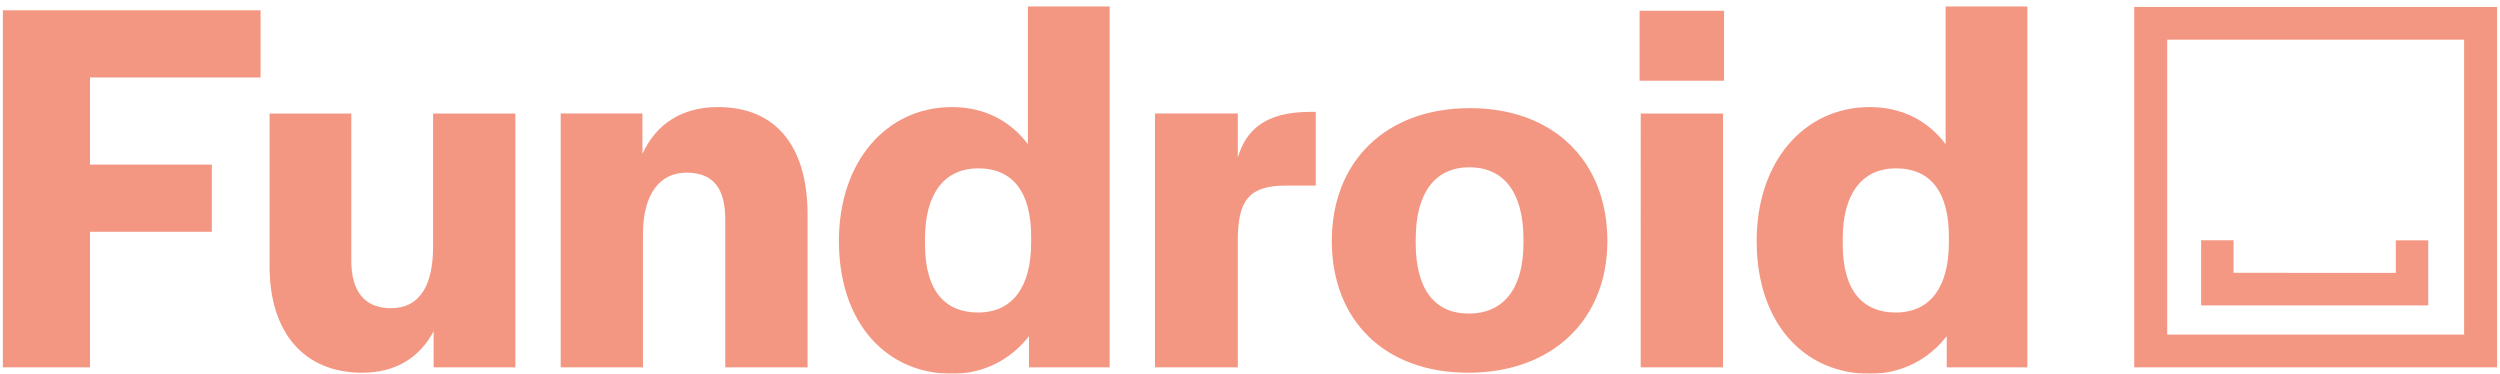
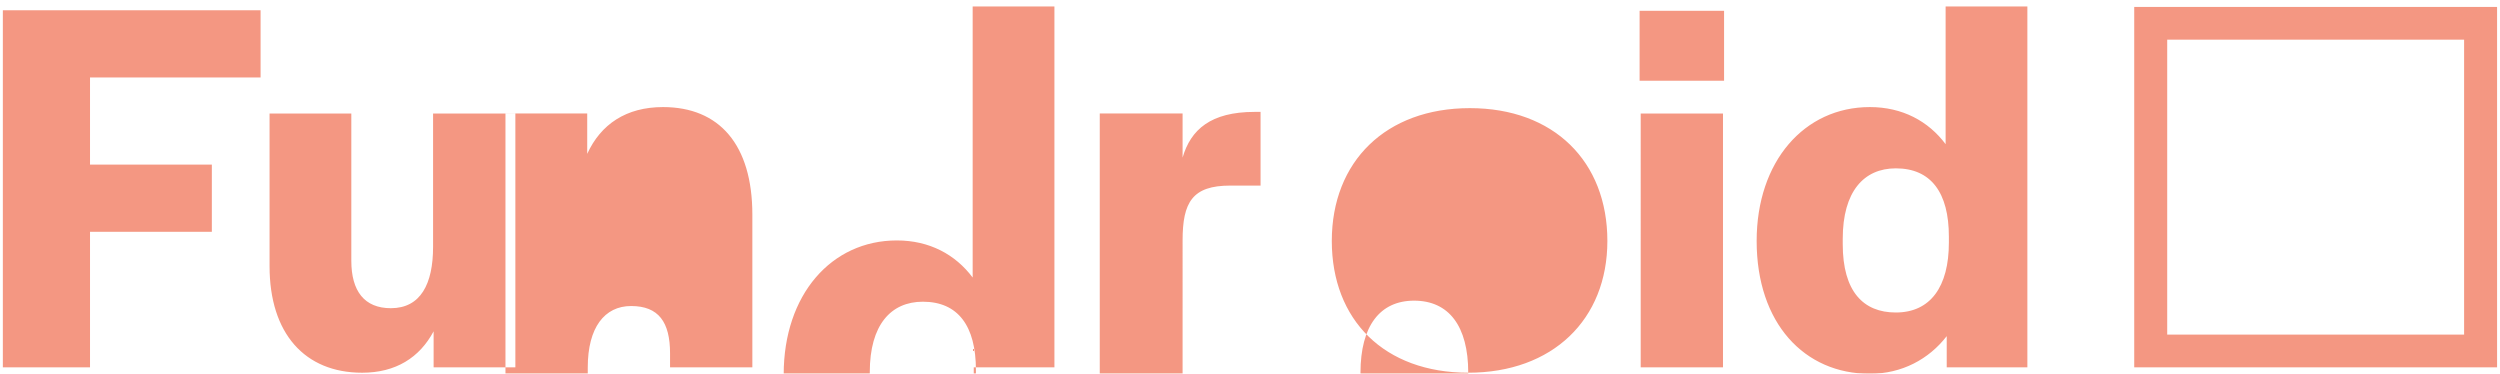
<svg xmlns="http://www.w3.org/2000/svg" width="301" height="45" viewBox="0 0 301 45">
  <defs>
    <filter id="prefix__a">
      <feFlood flood-color="#F59E8A" flood-opacity="1" result="floodOut" />
      <feComposite in="floodOut" in2="SourceGraphic" operator="atop" result="compOut" />
      <feBlend in="compOut" in2="SourceGraphic" />
    </filter>
    <filter id="prefix__b">
      <feFlood flood-color="#FFF" flood-opacity="1" result="floodOut" />
      <feComposite in="floodOut" in2="SourceGraphic" operator="atop" result="compOut" />
      <feBlend in="compOut" in2="SourceGraphic" />
    </filter>
    <filter id="prefix__c">
      <feFlood flood-color="#FFF" flood-opacity="1" result="floodOut" />
      <feComposite in="floodOut" in2="SourceGraphic" operator="atop" result="compOut" />
      <feBlend in="compOut" in2="SourceGraphic" />
    </filter>
  </defs>
  <g filter="url(#prefix__a)">
    <g filter="url(#prefix__b)">
-       <path fill="#F49782" fill-rule="evenodd" d="M256.961 44.23V.837h43.687V44.23h-43.687zm39.717-39.452h-35.746v35.505h35.746V4.778zm-62.293 35.693c-2.151 2.786-5.413 4.534-9.259 4.534-7.887 0-13.625-6.086-13.625-15.992 0-9.584 5.738-16.121 13.625-16.121 3.91 0 7.04 1.681 9.127 4.467V.782h9.843v43.447h-9.711v-3.758zm.26-11.976c0-5.31-2.152-8.226-6.39-8.226-3.846 0-6.389 2.787-6.389 8.483v.648c0 5.698 2.478 8.225 6.389 8.225 4.173 0 6.39-3.108 6.39-8.419v-.711zM197.408 1.299h10.17v8.418h-10.17V1.299zm-20.632 43.576c-10.103 0-16.427-6.347-16.427-15.864 0-9.581 6.519-15.991 16.622-15.991s16.557 6.41 16.557 15.991c0 9.453-6.584 15.864-16.752 15.864zm6.649-16.057c0-5.632-2.346-8.676-6.519-8.676-4.105 0-6.454 3.044-6.454 8.676v.454c0 5.567 2.284 8.48 6.389 8.48 4.173 0 6.584-2.977 6.584-8.48v-.454zm-34.392.13v15.281h-9.973V13.665h9.973v5.31c.978-3.366 3.389-5.503 8.67-5.503h.717v8.873h-3.652c-4.562 0-5.735 2.005-5.735 6.603zm-25.145 11.523c-2.149 2.786-5.411 4.534-9.257 4.534-7.887 0-13.625-6.086-13.625-15.992 0-9.584 5.738-16.121 13.625-16.121 3.911 0 7.04 1.681 9.127 4.467V.782h9.843v43.447h-9.713v-3.758zm.262-11.976c0-5.31-2.152-8.226-6.39-8.226-3.846 0-6.389 2.787-6.389 8.483v.648c0 5.698 2.479 8.225 6.389 8.225 4.173 0 6.39-3.108 6.39-8.419v-.711zm-36.827-2.008c0-3.754-1.367-5.698-4.692-5.698-3.194 0-5.216 2.591-5.216 7.383v16.056h-9.908V13.665h9.843v4.859c1.63-3.563 4.692-5.632 9.127-5.632 6.779 0 10.755 4.531 10.755 12.947v18.389h-9.909V26.487zM52.207 39.891c-1.695 3.173-4.565 4.985-8.606 4.985-6.908 0-11.146-4.728-11.146-12.822V13.668h9.844v17.739c0 3.628 1.565 5.7 4.759 5.7 3.584 0 5.084-2.915 5.084-7.382V13.668h9.908v30.561h-9.843v-4.338zM10.838 19.816h14.668v8.093H10.838v16.32H.343V1.236h31.031v8.091H10.838v10.489zm196.61 24.414h-9.908V13.669h9.908V44.23z" />
+       <path fill="#F49782" fill-rule="evenodd" d="M256.961 44.23V.837h43.687V44.23h-43.687zm39.717-39.452h-35.746v35.505h35.746V4.778zm-62.293 35.693c-2.151 2.786-5.413 4.534-9.259 4.534-7.887 0-13.625-6.086-13.625-15.992 0-9.584 5.738-16.121 13.625-16.121 3.91 0 7.04 1.681 9.127 4.467V.782h9.843v43.447h-9.711v-3.758zm.26-11.976c0-5.31-2.152-8.226-6.39-8.226-3.846 0-6.389 2.787-6.389 8.483v.648c0 5.698 2.478 8.225 6.389 8.225 4.173 0 6.39-3.108 6.39-8.419v-.711zM197.408 1.299h10.17v8.418h-10.17V1.299zm-20.632 43.576c-10.103 0-16.427-6.347-16.427-15.864 0-9.581 6.519-15.991 16.622-15.991s16.557 6.41 16.557 15.991c0 9.453-6.584 15.864-16.752 15.864zc0-5.632-2.346-8.676-6.519-8.676-4.105 0-6.454 3.044-6.454 8.676v.454c0 5.567 2.284 8.48 6.389 8.48 4.173 0 6.584-2.977 6.584-8.48v-.454zm-34.392.13v15.281h-9.973V13.665h9.973v5.31c.978-3.366 3.389-5.503 8.67-5.503h.717v8.873h-3.652c-4.562 0-5.735 2.005-5.735 6.603zm-25.145 11.523c-2.149 2.786-5.411 4.534-9.257 4.534-7.887 0-13.625-6.086-13.625-15.992 0-9.584 5.738-16.121 13.625-16.121 3.911 0 7.04 1.681 9.127 4.467V.782h9.843v43.447h-9.713v-3.758zm.262-11.976c0-5.31-2.152-8.226-6.39-8.226-3.846 0-6.389 2.787-6.389 8.483v.648c0 5.698 2.479 8.225 6.389 8.225 4.173 0 6.39-3.108 6.39-8.419v-.711zm-36.827-2.008c0-3.754-1.367-5.698-4.692-5.698-3.194 0-5.216 2.591-5.216 7.383v16.056h-9.908V13.665h9.843v4.859c1.63-3.563 4.692-5.632 9.127-5.632 6.779 0 10.755 4.531 10.755 12.947v18.389h-9.909V26.487zM52.207 39.891c-1.695 3.173-4.565 4.985-8.606 4.985-6.908 0-11.146-4.728-11.146-12.822V13.668h9.844v17.739c0 3.628 1.565 5.7 4.759 5.7 3.584 0 5.084-2.915 5.084-7.382V13.668h9.908v30.561h-9.843v-4.338zM10.838 19.816h14.668v8.093H10.838v16.32H.343V1.236h31.031v8.091H10.838v10.489zm196.61 24.414h-9.908V13.669h9.908V44.23z" />
    </g>
    <g filter="url(#prefix__c)">
-       <path fill="#F49884" fill-rule="evenodd" d="M288.455 28.932v3.917H268.92v-3.917h-3.906V36.77H292.361V28.932h-3.906z" />
-     </g>
+       </g>
  </g>
</svg>